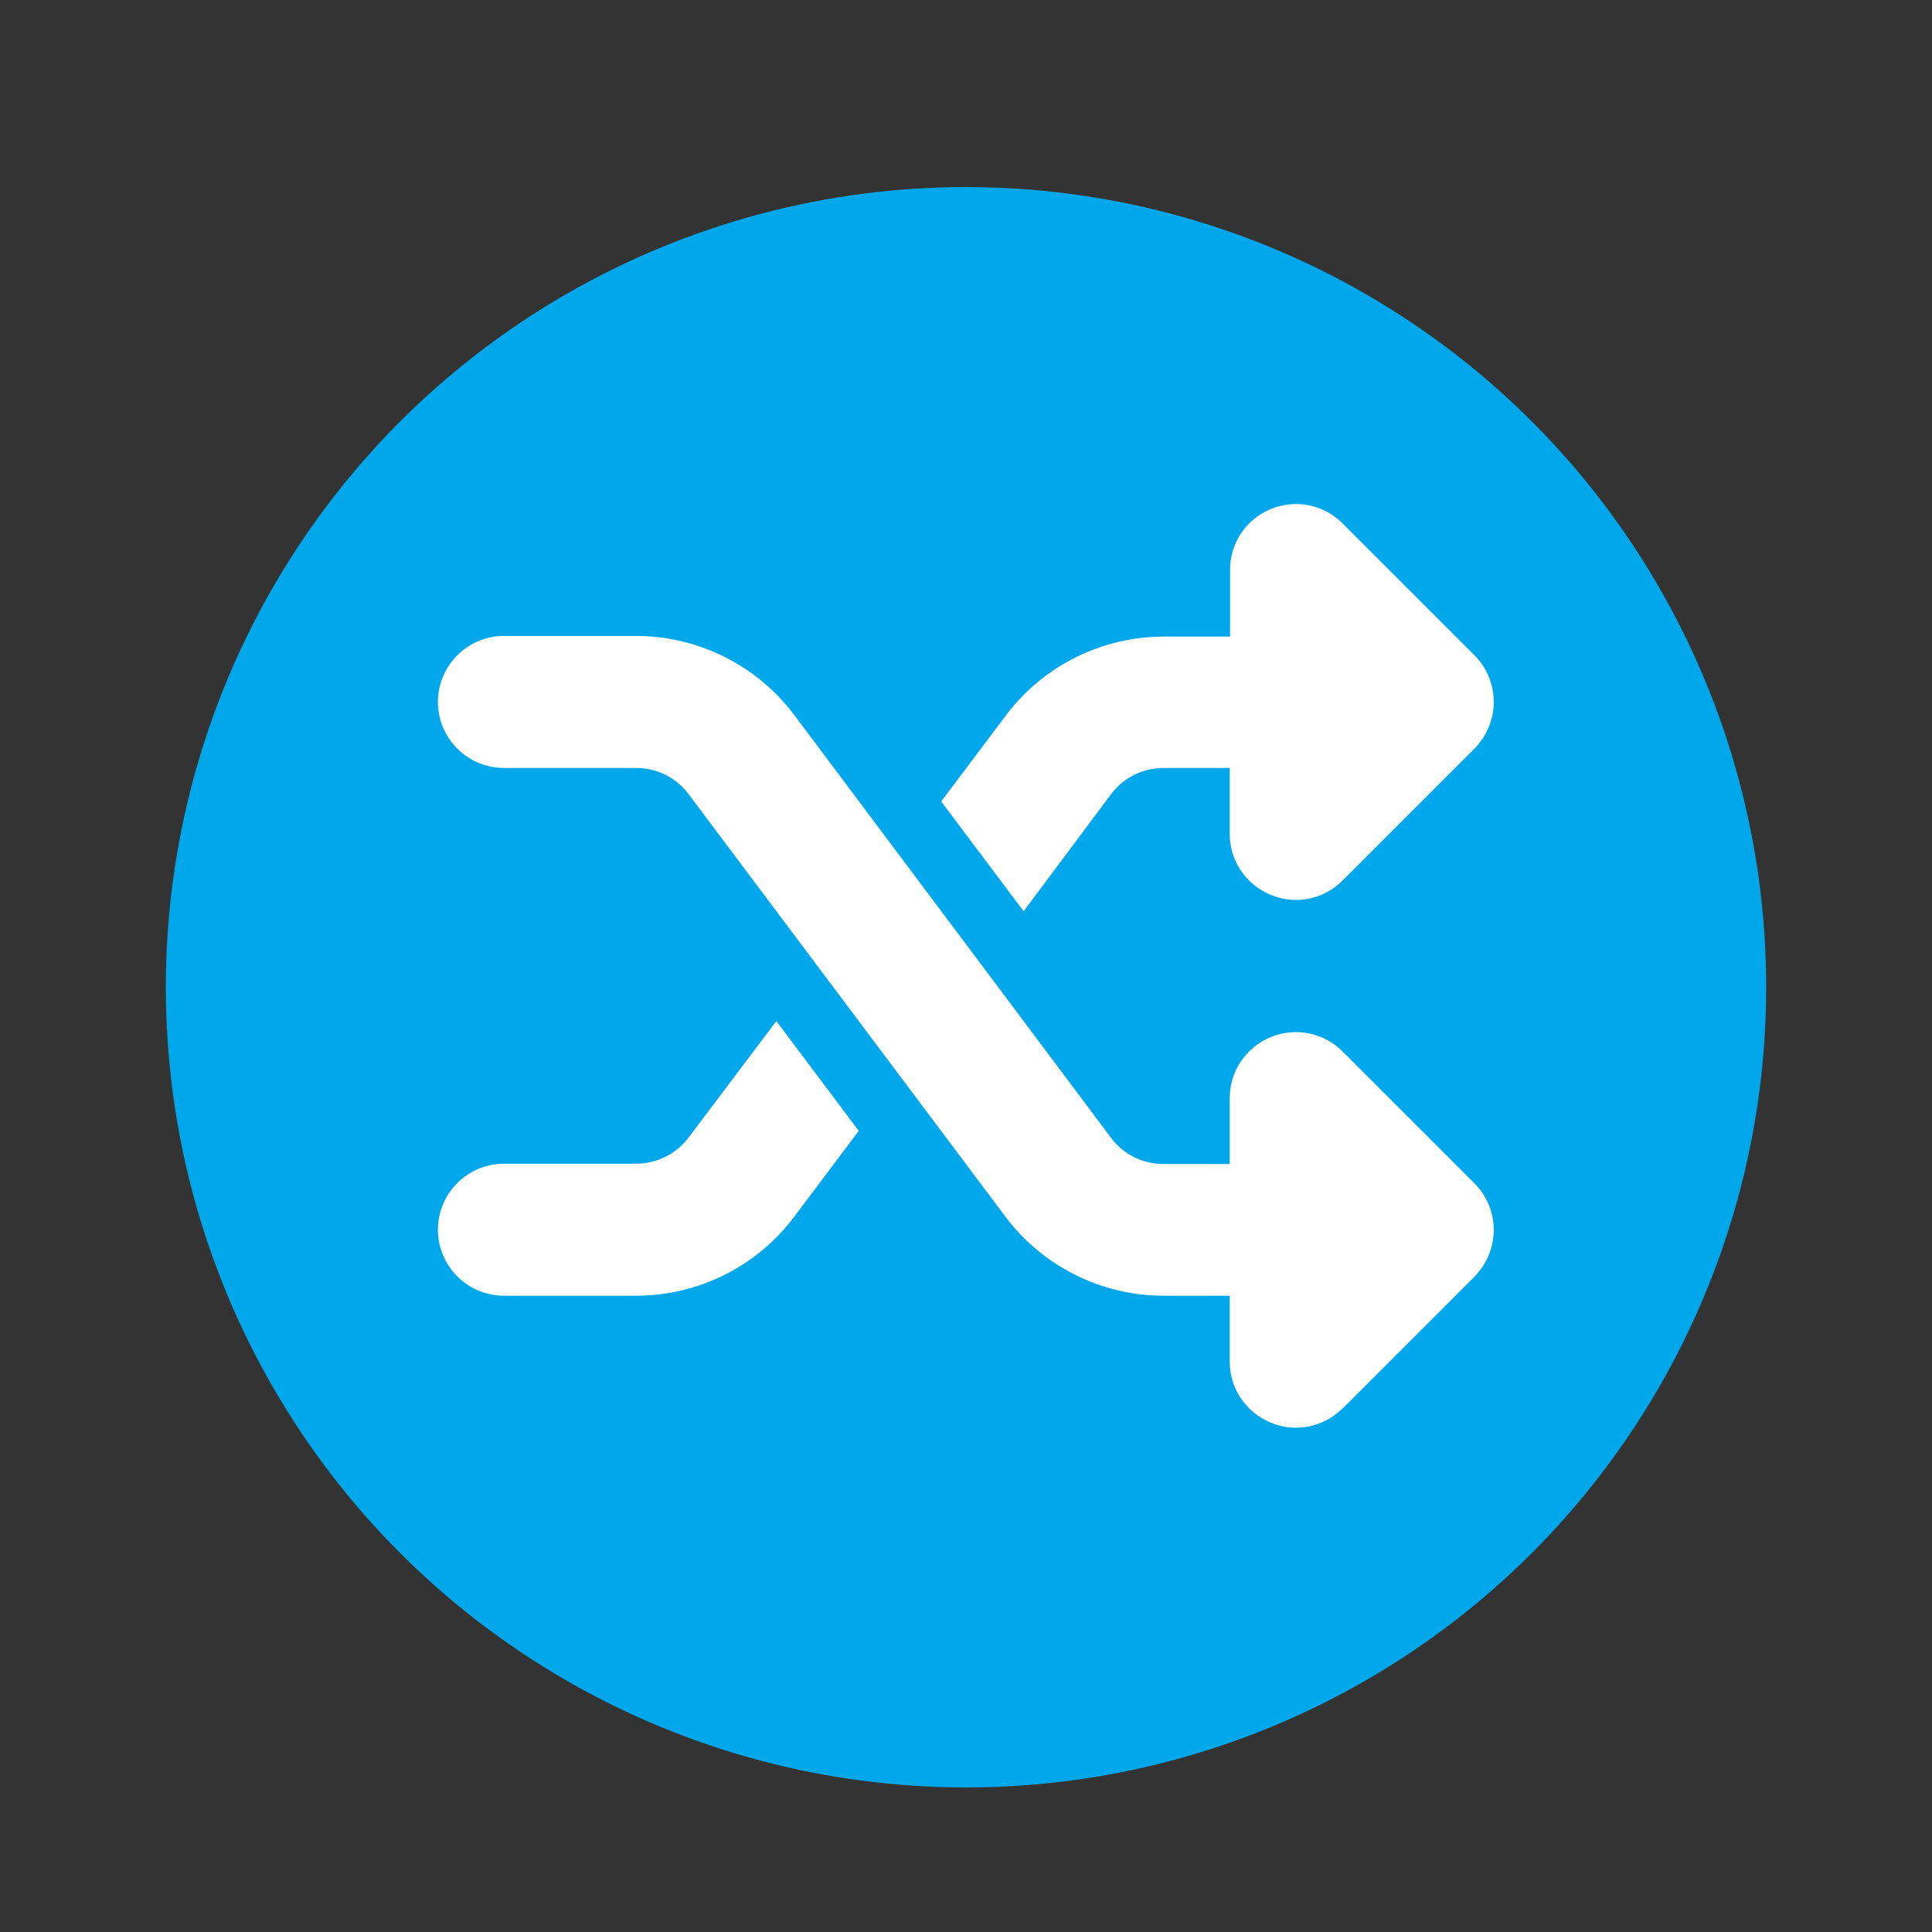
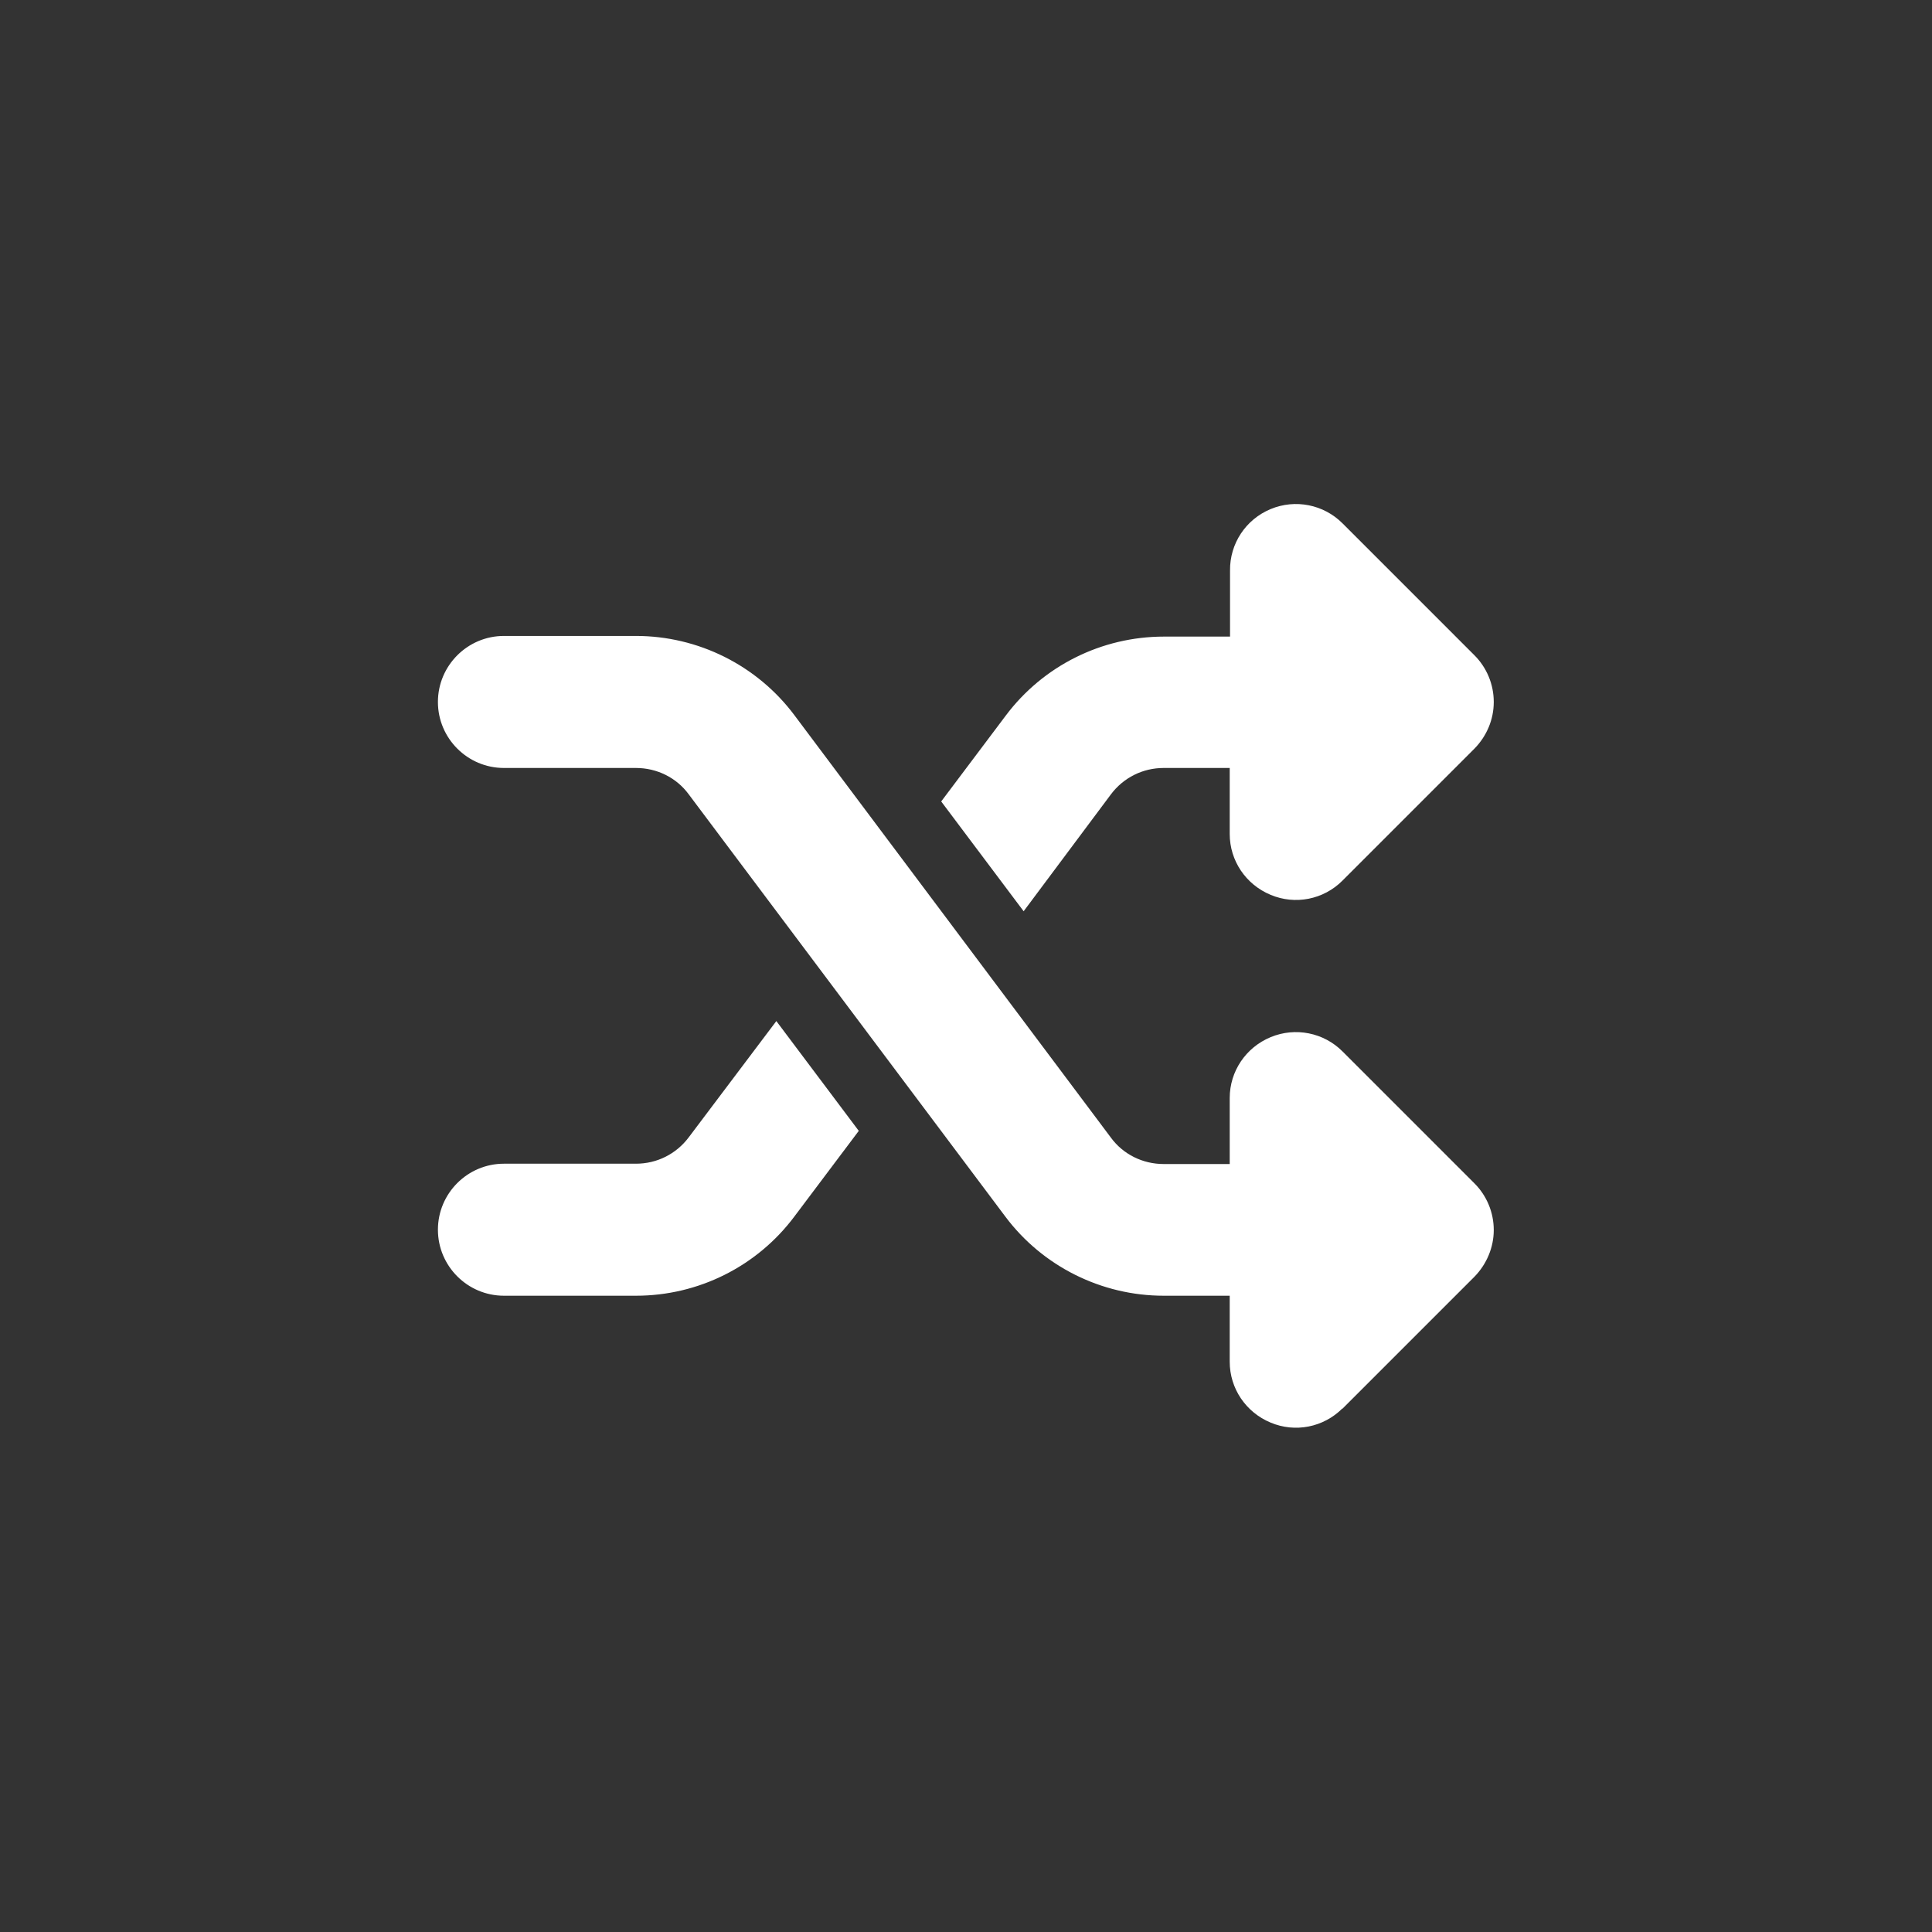
<svg xmlns="http://www.w3.org/2000/svg" version="1.1" id="Layer_1" x="0px" y="0px" viewBox="0 0 600 600" style="enable-background:new 0 0 600 600;" xml:space="preserve">
  <rect x="0" y="0" width="600" height="600" fill="#333333" stroke="none" />
  <style type="text/css">
	.st0{fill:#00A8EB;}
	.st1{fill:#FFFFFF;}
</style>
  <g>
-     <circle class="st0" cx="300" cy="306.6" r="248.5" />
    <path class="st1" d="M394.6,158.1c7.7-3.2,16.5-1.4,22.3,4.4l41,41c3.8,3.8,6,9,6,14.5s-2.2,10.6-6,14.5l-41,41   c-5.9,5.9-14.7,7.6-22.3,4.4c-7.7-3.2-12.7-10.6-12.7-18.9v-20.5h-20.5c-6.5,0-12.5,3-16.4,8.2l-27.1,36.3l-25.6-34.1l20-26.6   c11.6-15.5,29.8-24.6,49.2-24.6h20.5v-20.5C381.9,168.8,386.9,161.3,394.6,158.1z M241.1,317.1l25.6,34.1l-20,26.6   c-11.6,15.5-29.8,24.6-49.2,24.6h-41c-11.3,0-20.5-9.2-20.5-20.5c0-11.3,9.2-20.5,20.5-20.5h41c6.5,0,12.5-3,16.4-8.2L241.1,317.1z    M416.9,437.4c-5.9,5.9-14.7,7.6-22.3,4.4c-7.7-3.2-12.7-10.6-12.7-18.9v-20.5h-20.5c-19.3,0-37.6-9.1-49.2-24.6l-98.3-131.1   c-3.8-5.2-9.9-8.2-16.4-8.2h-41c-11.3,0-20.5-9.2-20.5-20.5c0-11.3,9.2-20.5,20.5-20.5h41c19.3,0,37.6,9.1,49.2,24.6L345,353.3   c3.8,5.2,9.9,8.2,16.4,8.2h20.5V341c0-8.3,5-15.7,12.7-18.9c7.7-3.2,16.5-1.4,22.3,4.4l41,41c3.8,3.8,6,9,6,14.5   c0,5.4-2.2,10.6-6,14.5l-41,41L416.9,437.4z" />
  </g>
</svg>